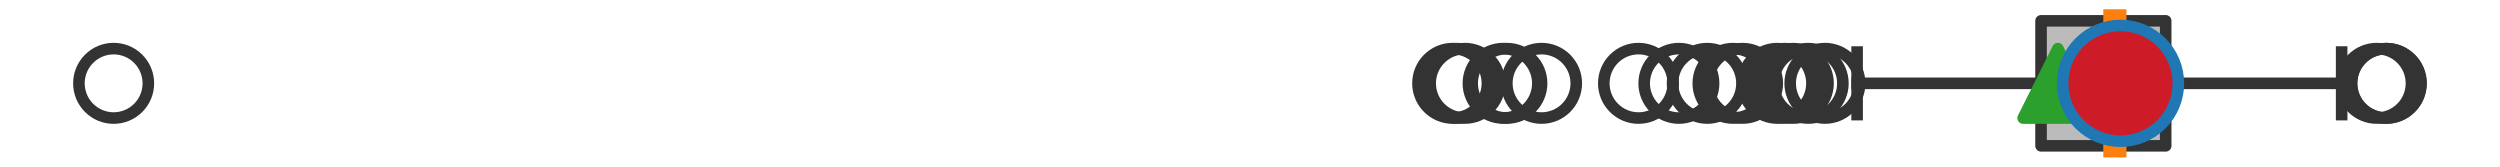
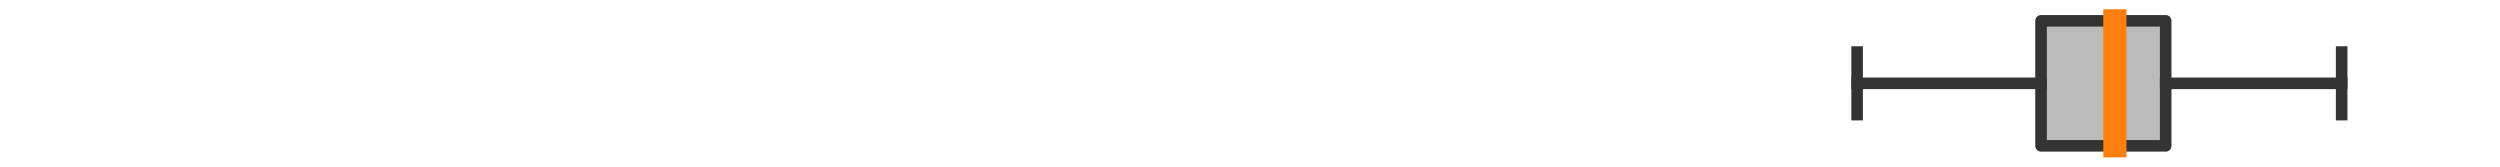
<svg xmlns="http://www.w3.org/2000/svg" xmlns:xlink="http://www.w3.org/1999/xlink" width="216pt" height="14.4pt" viewBox="0 0 216 14.4" version="1.1">
  <defs>
    <style type="text/css">*{stroke-linejoin: round; stroke-linecap: butt}</style>
  </defs>
  <g id="figure_1">
    <g id="patch_1">
      <path d="M 0 14.4  L 216 14.4  L 216 0  L 0 0  z " style="fill: #ffffff" />
    </g>
    <g id="axes_1">
      <g id="patch_2">
        <path d="M 176.346 12.6  L 176.346 1.8  L 187.115 1.8  L 187.115 12.6  L 176.346 12.6  z " clip-path="url(#p860d2fddb1)" style="fill: #bbbbbb; stroke: #333333; stroke-linejoin: miter" />
      </g>
      <g id="line2d_1">
        <path d="M 176.346 7.2  L 160.454 7.2  " clip-path="url(#p860d2fddb1)" style="fill: none; stroke: #333333; stroke-linecap: square" />
      </g>
      <g id="line2d_2">
        <path d="M 187.115 7.2  L 202.318 7.2  " clip-path="url(#p860d2fddb1)" style="fill: none; stroke: #333333; stroke-linecap: square" />
      </g>
      <g id="line2d_3">
        <path d="M 160.454 9.9  L 160.454 4.5  " clip-path="url(#p860d2fddb1)" style="fill: none; stroke: #333333; stroke-linecap: square" />
      </g>
      <g id="line2d_4">
        <path d="M 202.318 9.9  L 202.318 4.5  " clip-path="url(#p860d2fddb1)" style="fill: none; stroke: #333333; stroke-linecap: square" />
      </g>
      <g id="line2d_5">
        <defs>
-           <path id="mc8d9a69f12" d="M 0 3  C 0.796 3 1.559 2.684 2.121 2.121  C 2.684 1.559 3 0.796 3 0  C 3 -0.796 2.684 -1.559 2.121 -2.121  C 1.559 -2.684 0.796 -3 0 -3  C -0.796 -3 -1.559 -2.684 -2.121 -2.121  C -2.684 -1.559 -3 -0.796 -3 0  C -3 0.796 -2.684 1.559 -2.121 2.121  C -1.559 2.684 -0.796 3 0 3  z " style="stroke: #333333" />
-         </defs>
+           </defs>
        <g clip-path="url(#p860d2fddb1)">
          <use xlink:href="#mc8d9a69f12" x="147.506" y="7.2" style="fill-opacity: 0; stroke: #333333" />
          <use xlink:href="#mc8d9a69f12" x="141.568" y="7.2" style="fill-opacity: 0; stroke: #333333" />
          <use xlink:href="#mc8d9a69f12" x="157.672" y="7.2" style="fill-opacity: 0; stroke: #333333" />
          <use xlink:href="#mc8d9a69f12" x="154.209" y="7.2" style="fill-opacity: 0; stroke: #333333" />
          <use xlink:href="#mc8d9a69f12" x="126.567" y="7.2" style="fill-opacity: 0; stroke: #333333" />
          <use xlink:href="#mc8d9a69f12" x="154.943" y="7.2" style="fill-opacity: 0; stroke: #333333" />
          <use xlink:href="#mc8d9a69f12" x="130.195" y="7.2" style="fill-opacity: 0; stroke: #333333" />
          <use xlink:href="#mc8d9a69f12" x="156.226" y="7.2" style="fill-opacity: 0; stroke: #333333" />
          <use xlink:href="#mc8d9a69f12" x="133.19" y="7.2" style="fill-opacity: 0; stroke: #333333" />
          <use xlink:href="#mc8d9a69f12" x="153.553" y="7.2" style="fill-opacity: 0; stroke: #333333" />
          <use xlink:href="#mc8d9a69f12" x="129.869" y="7.2" style="fill-opacity: 0; stroke: #333333" />
          <use xlink:href="#mc8d9a69f12" x="9.818" y="7.2" style="fill-opacity: 0; stroke: #333333" />
          <use xlink:href="#mc8d9a69f12" x="150.558" y="7.2" style="fill-opacity: 0; stroke: #333333" />
          <use xlink:href="#mc8d9a69f12" x="125.889" y="7.2" style="fill-opacity: 0; stroke: #333333" />
          <use xlink:href="#mc8d9a69f12" x="149.731" y="7.2" style="fill-opacity: 0; stroke: #333333" />
          <use xlink:href="#mc8d9a69f12" x="145.056" y="7.2" style="fill-opacity: 0; stroke: #333333" />
          <use xlink:href="#mc8d9a69f12" x="125.512" y="7.2" style="fill-opacity: 0; stroke: #333333" />
          <use xlink:href="#mc8d9a69f12" x="206.158" y="7.2" style="fill-opacity: 0; stroke: #333333" />
          <use xlink:href="#mc8d9a69f12" x="206.182" y="7.2" style="fill-opacity: 0; stroke: #333333" />
          <use xlink:href="#mc8d9a69f12" x="205.351" y="7.2" style="fill-opacity: 0; stroke: #333333" />
        </g>
      </g>
      <g id="line2d_6">
        <path d="M 182.725 12.6  L 182.725 1.8  " clip-path="url(#p860d2fddb1)" style="fill: none; stroke: #ff7f0e; stroke-width: 2; stroke-linecap: square" />
      </g>
      <g id="line2d_7">
        <defs>
-           <path id="m7813e141f7" d="M 0 -3  L -3 3  L 3 3  z " style="stroke: #2ca02c; stroke-linejoin: miter" />
-         </defs>
+           </defs>
        <g clip-path="url(#p860d2fddb1)">
          <use xlink:href="#m7813e141f7" x="177.8" y="7.2" style="fill: #2ca02c; stroke: #2ca02c; stroke-linejoin: miter" />
        </g>
      </g>
      <g id="line2d_8">
        <defs>
-           <path id="m3e6b3a6844" d="M 0 5  C 1.326 5 2.598 4.473 3.536 3.536  C 4.473 2.598 5 1.326 5 0  C 5 -1.326 4.473 -2.598 3.536 -3.536  C 2.598 -4.473 1.326 -5 0 -5  C -1.326 -5 -2.598 -4.473 -3.536 -3.536  C -4.473 -2.598 -5 -1.326 -5 0  C -5 1.326 -4.473 2.598 -3.536 3.536  C -2.598 4.473 -1.326 5 0 5  z " style="stroke: #1f77b4" />
-         </defs>
+           </defs>
        <g clip-path="url(#p860d2fddb1)">
          <use xlink:href="#m3e6b3a6844" x="183.21" y="7.2" style="fill: #ce1b28; stroke: #1f77b4" />
        </g>
      </g>
    </g>
  </g>
  <defs>
    <clipPath id="p860d2fddb1">
      <rect x="0" y="-28.8" width="216" height="72" />
    </clipPath>
  </defs>
</svg>